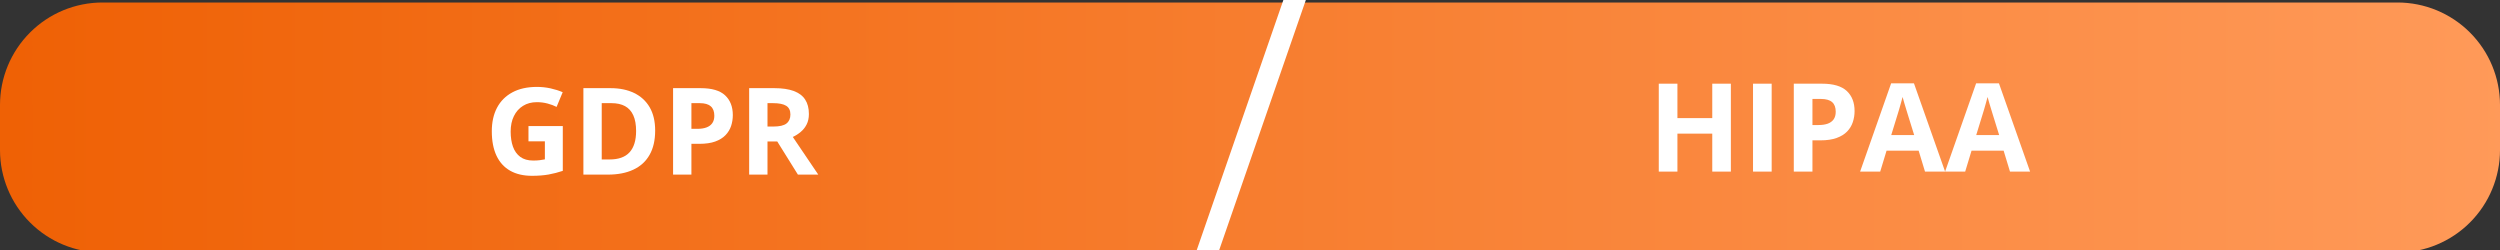
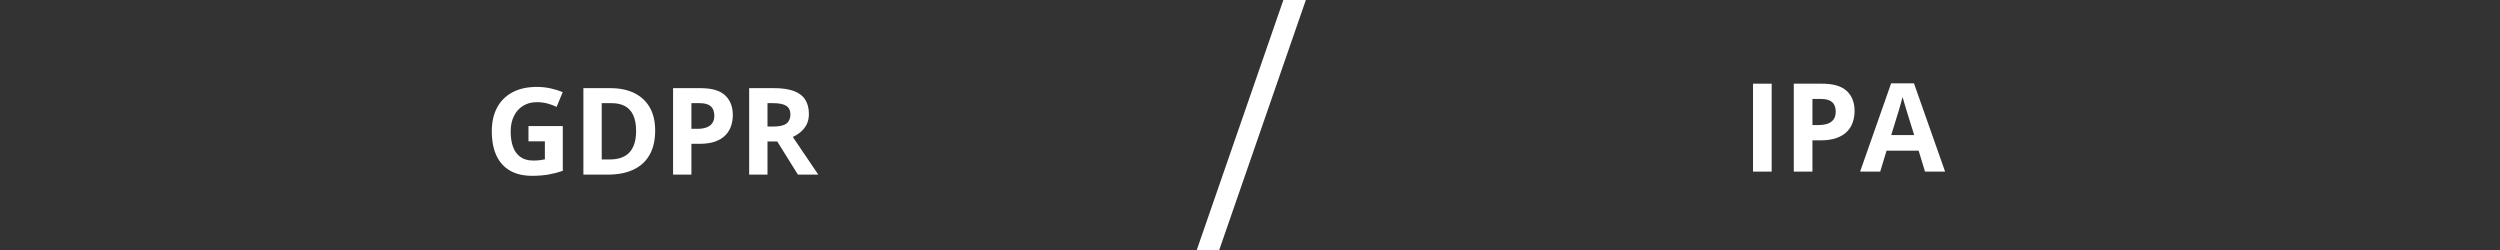
<svg xmlns="http://www.w3.org/2000/svg" width="1000" zoomAndPan="magnify" viewBox="0 0 750 75" height="100" preserveAspectRatio="xMidYMid meet">
  <rect x="0" y="0" width="750" height="75" fill="#333333" stroke="none" />
  <defs>
    <g />
    <clipPath id="ec291abfb0">
      <path d="M 0 0.75 L 750 0.75 L 750 75 L 0 75 Z M 0 0.75 " clip-rule="nonzero" />
    </clipPath>
    <clipPath id="6fd3fbb0de">
      <path d="M 30.75 0.75 L 719.25 0.75 C 727.406 0.75 735.227 3.988 740.992 9.758 C 746.762 15.523 750 23.344 750 31.5 L 750 45 C 750 53.156 746.762 60.977 740.992 66.742 C 735.227 72.512 727.406 75.75 719.25 75.75 L 30.75 75.75 C 22.594 75.75 14.773 72.512 9.008 66.742 C 3.238 60.977 0 53.156 0 45 L 0 31.5 C 0 23.344 3.238 15.523 9.008 9.758 C 14.773 3.988 22.594 0.75 30.75 0.75 Z M 30.75 0.75 " clip-rule="nonzero" />
    </clipPath>
    <clipPath id="5974328f3f">
      <path d="M 0 0.75 L 750 0.75 L 750 75 L 0 75 Z M 0 0.75 " clip-rule="nonzero" />
    </clipPath>
    <clipPath id="e94fdd54ec">
      <path d="M 30.75 0.75 L 719.25 0.75 C 727.406 0.75 735.227 3.988 740.992 9.758 C 746.762 15.523 750 23.344 750 31.5 L 750 45 C 750 53.156 746.762 60.977 740.992 66.742 C 735.227 72.512 727.406 75.75 719.25 75.75 L 30.75 75.75 C 22.594 75.75 14.773 72.512 9.008 66.742 C 3.238 60.977 0 53.156 0 45 L 0 31.5 C 0 23.344 3.238 15.523 9.008 9.758 C 14.773 3.988 22.594 0.75 30.75 0.75 Z M 30.75 0.75 " clip-rule="nonzero" />
    </clipPath>
    <linearGradient x1="0" gradientTransform="matrix(0.293, 0, 0, 0.293, 0, 0.75)" y1="128" x2="2560" gradientUnits="userSpaceOnUse" y2="128" id="b0359d06a2">
      <stop stop-opacity="1" stop-color="rgb(93.729%, 38.039%, 1.959%)" offset="0" />
      <stop stop-opacity="1" stop-color="rgb(93.753%, 38.126%, 2.087%)" offset="0.008" />
      <stop stop-opacity="1" stop-color="rgb(93.802%, 38.301%, 2.345%)" offset="0.016" />
      <stop stop-opacity="1" stop-color="rgb(93.852%, 38.475%, 2.602%)" offset="0.023" />
      <stop stop-opacity="1" stop-color="rgb(93.901%, 38.651%, 2.859%)" offset="0.031" />
      <stop stop-opacity="1" stop-color="rgb(93.95%, 38.824%, 3.117%)" offset="0.039" />
      <stop stop-opacity="1" stop-color="rgb(93.999%, 39%, 3.374%)" offset="0.047" />
      <stop stop-opacity="1" stop-color="rgb(94.048%, 39.174%, 3.632%)" offset="0.055" />
      <stop stop-opacity="1" stop-color="rgb(94.096%, 39.348%, 3.889%)" offset="0.062" />
      <stop stop-opacity="1" stop-color="rgb(94.145%, 39.523%, 4.146%)" offset="0.07" />
      <stop stop-opacity="1" stop-color="rgb(94.194%, 39.697%, 4.404%)" offset="0.078" />
      <stop stop-opacity="1" stop-color="rgb(94.243%, 39.873%, 4.662%)" offset="0.086" />
      <stop stop-opacity="1" stop-color="rgb(94.293%, 40.047%, 4.918%)" offset="0.094" />
      <stop stop-opacity="1" stop-color="rgb(94.342%, 40.222%, 5.176%)" offset="0.102" />
      <stop stop-opacity="1" stop-color="rgb(94.391%, 40.396%, 5.432%)" offset="0.109" />
      <stop stop-opacity="1" stop-color="rgb(94.44%, 40.57%, 5.69%)" offset="0.117" />
      <stop stop-opacity="1" stop-color="rgb(94.489%, 40.746%, 5.948%)" offset="0.125" />
      <stop stop-opacity="1" stop-color="rgb(94.537%, 40.919%, 6.204%)" offset="0.133" />
      <stop stop-opacity="1" stop-color="rgb(94.586%, 41.095%, 6.462%)" offset="0.141" />
      <stop stop-opacity="1" stop-color="rgb(94.635%, 41.269%, 6.72%)" offset="0.148" />
      <stop stop-opacity="1" stop-color="rgb(94.684%, 41.444%, 6.976%)" offset="0.156" />
      <stop stop-opacity="1" stop-color="rgb(94.733%, 41.618%, 7.234%)" offset="0.164" />
      <stop stop-opacity="1" stop-color="rgb(94.783%, 41.792%, 7.492%)" offset="0.172" />
      <stop stop-opacity="1" stop-color="rgb(94.832%, 41.968%, 7.748%)" offset="0.18" />
      <stop stop-opacity="1" stop-color="rgb(94.881%, 42.142%, 8.006%)" offset="0.188" />
      <stop stop-opacity="1" stop-color="rgb(94.93%, 42.317%, 8.264%)" offset="0.195" />
      <stop stop-opacity="1" stop-color="rgb(94.978%, 42.491%, 8.521%)" offset="0.203" />
      <stop stop-opacity="1" stop-color="rgb(95.027%, 42.667%, 8.778%)" offset="0.211" />
      <stop stop-opacity="1" stop-color="rgb(95.076%, 42.841%, 9.036%)" offset="0.219" />
      <stop stop-opacity="1" stop-color="rgb(95.125%, 43.015%, 9.293%)" offset="0.227" />
      <stop stop-opacity="1" stop-color="rgb(95.174%, 43.19%, 9.55%)" offset="0.234" />
      <stop stop-opacity="1" stop-color="rgb(95.222%, 43.364%, 9.808%)" offset="0.242" />
      <stop stop-opacity="1" stop-color="rgb(95.273%, 43.539%, 10.065%)" offset="0.25" />
      <stop stop-opacity="1" stop-color="rgb(95.322%, 43.713%, 10.323%)" offset="0.258" />
      <stop stop-opacity="1" stop-color="rgb(95.37%, 43.889%, 10.58%)" offset="0.266" />
      <stop stop-opacity="1" stop-color="rgb(95.419%, 44.063%, 10.837%)" offset="0.273" />
      <stop stop-opacity="1" stop-color="rgb(95.468%, 44.238%, 11.095%)" offset="0.281" />
      <stop stop-opacity="1" stop-color="rgb(95.517%, 44.412%, 11.353%)" offset="0.289" />
      <stop stop-opacity="1" stop-color="rgb(95.566%, 44.586%, 11.609%)" offset="0.297" />
      <stop stop-opacity="1" stop-color="rgb(95.615%, 44.762%, 11.867%)" offset="0.305" />
      <stop stop-opacity="1" stop-color="rgb(95.663%, 44.936%, 12.123%)" offset="0.312" />
      <stop stop-opacity="1" stop-color="rgb(95.712%, 45.111%, 12.381%)" offset="0.32" />
      <stop stop-opacity="1" stop-color="rgb(95.763%, 45.285%, 12.639%)" offset="0.328" />
      <stop stop-opacity="1" stop-color="rgb(95.811%, 45.461%, 12.895%)" offset="0.336" />
      <stop stop-opacity="1" stop-color="rgb(95.86%, 45.634%, 13.153%)" offset="0.344" />
      <stop stop-opacity="1" stop-color="rgb(95.909%, 45.808%, 13.411%)" offset="0.352" />
      <stop stop-opacity="1" stop-color="rgb(95.958%, 45.984%, 13.667%)" offset="0.359" />
      <stop stop-opacity="1" stop-color="rgb(96.007%, 46.158%, 13.925%)" offset="0.367" />
      <stop stop-opacity="1" stop-color="rgb(96.056%, 46.333%, 14.183%)" offset="0.375" />
      <stop stop-opacity="1" stop-color="rgb(96.104%, 46.507%, 14.439%)" offset="0.383" />
      <stop stop-opacity="1" stop-color="rgb(96.153%, 46.683%, 14.697%)" offset="0.391" />
      <stop stop-opacity="1" stop-color="rgb(96.204%, 46.857%, 14.955%)" offset="0.398" />
      <stop stop-opacity="1" stop-color="rgb(96.252%, 47.031%, 15.211%)" offset="0.406" />
      <stop stop-opacity="1" stop-color="rgb(96.301%, 47.206%, 15.469%)" offset="0.414" />
      <stop stop-opacity="1" stop-color="rgb(96.35%, 47.38%, 15.727%)" offset="0.422" />
      <stop stop-opacity="1" stop-color="rgb(96.399%, 47.556%, 15.984%)" offset="0.43" />
      <stop stop-opacity="1" stop-color="rgb(96.448%, 47.729%, 16.241%)" offset="0.438" />
      <stop stop-opacity="1" stop-color="rgb(96.497%, 47.905%, 16.499%)" offset="0.445" />
      <stop stop-opacity="1" stop-color="rgb(96.545%, 48.079%, 16.756%)" offset="0.453" />
      <stop stop-opacity="1" stop-color="rgb(96.594%, 48.253%, 17.014%)" offset="0.461" />
      <stop stop-opacity="1" stop-color="rgb(96.643%, 48.428%, 17.271%)" offset="0.469" />
      <stop stop-opacity="1" stop-color="rgb(96.693%, 48.602%, 17.528%)" offset="0.477" />
      <stop stop-opacity="1" stop-color="rgb(96.742%, 48.778%, 17.786%)" offset="0.484" />
      <stop stop-opacity="1" stop-color="rgb(96.791%, 48.952%, 18.042%)" offset="0.492" />
      <stop stop-opacity="1" stop-color="rgb(96.84%, 49.127%, 18.3%)" offset="0.5" />
      <stop stop-opacity="1" stop-color="rgb(96.889%, 49.301%, 18.558%)" offset="0.508" />
      <stop stop-opacity="1" stop-color="rgb(96.938%, 49.475%, 18.814%)" offset="0.516" />
      <stop stop-opacity="1" stop-color="rgb(96.986%, 49.651%, 19.072%)" offset="0.523" />
      <stop stop-opacity="1" stop-color="rgb(97.035%, 49.825%, 19.33%)" offset="0.531" />
      <stop stop-opacity="1" stop-color="rgb(97.084%, 50%, 19.586%)" offset="0.539" />
      <stop stop-opacity="1" stop-color="rgb(97.133%, 50.174%, 19.844%)" offset="0.547" />
      <stop stop-opacity="1" stop-color="rgb(97.183%, 50.349%, 20.102%)" offset="0.555" />
      <stop stop-opacity="1" stop-color="rgb(97.232%, 50.523%, 20.358%)" offset="0.562" />
      <stop stop-opacity="1" stop-color="rgb(97.281%, 50.697%, 20.616%)" offset="0.57" />
      <stop stop-opacity="1" stop-color="rgb(97.33%, 50.873%, 20.874%)" offset="0.578" />
      <stop stop-opacity="1" stop-color="rgb(97.379%, 51.047%, 21.13%)" offset="0.586" />
      <stop stop-opacity="1" stop-color="rgb(97.427%, 51.222%, 21.388%)" offset="0.594" />
      <stop stop-opacity="1" stop-color="rgb(97.476%, 51.396%, 21.646%)" offset="0.602" />
      <stop stop-opacity="1" stop-color="rgb(97.525%, 51.572%, 21.902%)" offset="0.609" />
      <stop stop-opacity="1" stop-color="rgb(97.574%, 51.746%, 22.16%)" offset="0.617" />
      <stop stop-opacity="1" stop-color="rgb(97.623%, 51.921%, 22.418%)" offset="0.625" />
      <stop stop-opacity="1" stop-color="rgb(97.673%, 52.095%, 22.675%)" offset="0.633" />
      <stop stop-opacity="1" stop-color="rgb(97.722%, 52.269%, 22.932%)" offset="0.641" />
      <stop stop-opacity="1" stop-color="rgb(97.771%, 52.444%, 23.19%)" offset="0.648" />
      <stop stop-opacity="1" stop-color="rgb(97.82%, 52.618%, 23.447%)" offset="0.656" />
      <stop stop-opacity="1" stop-color="rgb(97.868%, 52.794%, 23.705%)" offset="0.664" />
      <stop stop-opacity="1" stop-color="rgb(97.917%, 52.968%, 23.961%)" offset="0.672" />
      <stop stop-opacity="1" stop-color="rgb(97.966%, 53.143%, 24.219%)" offset="0.68" />
      <stop stop-opacity="1" stop-color="rgb(98.015%, 53.317%, 24.477%)" offset="0.688" />
      <stop stop-opacity="1" stop-color="rgb(98.064%, 53.491%, 24.733%)" offset="0.695" />
      <stop stop-opacity="1" stop-color="rgb(98.114%, 53.667%, 24.991%)" offset="0.703" />
      <stop stop-opacity="1" stop-color="rgb(98.163%, 53.841%, 25.249%)" offset="0.711" />
      <stop stop-opacity="1" stop-color="rgb(98.212%, 54.016%, 25.505%)" offset="0.719" />
      <stop stop-opacity="1" stop-color="rgb(98.26%, 54.19%, 25.763%)" offset="0.727" />
      <stop stop-opacity="1" stop-color="rgb(98.309%, 54.366%, 26.021%)" offset="0.734" />
      <stop stop-opacity="1" stop-color="rgb(98.358%, 54.539%, 26.277%)" offset="0.742" />
      <stop stop-opacity="1" stop-color="rgb(98.407%, 54.713%, 26.535%)" offset="0.75" />
      <stop stop-opacity="1" stop-color="rgb(98.456%, 54.889%, 26.793%)" offset="0.758" />
      <stop stop-opacity="1" stop-color="rgb(98.505%, 55.063%, 27.049%)" offset="0.766" />
      <stop stop-opacity="1" stop-color="rgb(98.553%, 55.238%, 27.307%)" offset="0.773" />
      <stop stop-opacity="1" stop-color="rgb(98.604%, 55.412%, 27.565%)" offset="0.781" />
      <stop stop-opacity="1" stop-color="rgb(98.653%, 55.588%, 27.821%)" offset="0.789" />
      <stop stop-opacity="1" stop-color="rgb(98.701%, 55.762%, 28.079%)" offset="0.797" />
      <stop stop-opacity="1" stop-color="rgb(98.75%, 55.936%, 28.337%)" offset="0.805" />
      <stop stop-opacity="1" stop-color="rgb(98.799%, 56.111%, 28.593%)" offset="0.812" />
      <stop stop-opacity="1" stop-color="rgb(98.848%, 56.285%, 28.851%)" offset="0.82" />
      <stop stop-opacity="1" stop-color="rgb(98.897%, 56.461%, 29.109%)" offset="0.828" />
      <stop stop-opacity="1" stop-color="rgb(98.946%, 56.635%, 29.366%)" offset="0.836" />
      <stop stop-opacity="1" stop-color="rgb(98.994%, 56.81%, 29.623%)" offset="0.844" />
      <stop stop-opacity="1" stop-color="rgb(99.043%, 56.984%, 29.881%)" offset="0.852" />
      <stop stop-opacity="1" stop-color="rgb(99.094%, 57.158%, 30.138%)" offset="0.859" />
      <stop stop-opacity="1" stop-color="rgb(99.142%, 57.333%, 30.396%)" offset="0.867" />
      <stop stop-opacity="1" stop-color="rgb(99.191%, 57.507%, 30.652%)" offset="0.875" />
      <stop stop-opacity="1" stop-color="rgb(99.24%, 57.683%, 30.91%)" offset="0.883" />
      <stop stop-opacity="1" stop-color="rgb(99.289%, 57.857%, 31.168%)" offset="0.891" />
      <stop stop-opacity="1" stop-color="rgb(99.338%, 58.032%, 31.424%)" offset="0.898" />
      <stop stop-opacity="1" stop-color="rgb(99.387%, 58.206%, 31.682%)" offset="0.906" />
      <stop stop-opacity="1" stop-color="rgb(99.435%, 58.382%, 31.94%)" offset="0.914" />
      <stop stop-opacity="1" stop-color="rgb(99.484%, 58.556%, 32.196%)" offset="0.922" />
      <stop stop-opacity="1" stop-color="rgb(99.533%, 58.73%, 32.454%)" offset="0.93" />
      <stop stop-opacity="1" stop-color="rgb(99.583%, 58.905%, 32.712%)" offset="0.938" />
      <stop stop-opacity="1" stop-color="rgb(99.632%, 59.079%, 32.968%)" offset="0.945" />
      <stop stop-opacity="1" stop-color="rgb(99.681%, 59.254%, 33.226%)" offset="0.953" />
      <stop stop-opacity="1" stop-color="rgb(99.73%, 59.428%, 33.484%)" offset="0.961" />
      <stop stop-opacity="1" stop-color="rgb(99.779%, 59.604%, 33.74%)" offset="0.969" />
      <stop stop-opacity="1" stop-color="rgb(99.828%, 59.778%, 33.998%)" offset="0.977" />
      <stop stop-opacity="1" stop-color="rgb(99.876%, 59.952%, 34.256%)" offset="0.984" />
      <stop stop-opacity="1" stop-color="rgb(99.925%, 60.127%, 34.512%)" offset="0.992" />
      <stop stop-opacity="1" stop-color="rgb(99.974%, 60.301%, 34.77%)" offset="1" />
    </linearGradient>
    <clipPath id="0b1cb7e386">
      <rect x="0" width="750" y="0" height="75" />
    </clipPath>
    <clipPath id="de22e882c0">
      <rect x="0" width="117" y="0" height="52" />
    </clipPath>
    <clipPath id="5a55d7bcb6">
      <rect x="0" width="101" y="0" height="51" />
    </clipPath>
    <clipPath id="7d5cc082cb">
      <path d="M 356 0 L 394 0 L 394 75 L 356 75 Z M 356 0 " clip-rule="nonzero" />
    </clipPath>
    <clipPath id="9825d97179">
      <path d="M 387.262 -6.492 L 393.281 -4.406 L 362.734 83.754 L 356.715 81.672 Z M 387.262 -6.492 " clip-rule="nonzero" />
    </clipPath>
    <clipPath id="8b924d5f41">
      <path d="M 0.641 0 L 37.359 0 L 37.359 75 L 0.641 75 Z M 0.641 0 " clip-rule="nonzero" />
    </clipPath>
    <clipPath id="a7aba0c0db">
      <path d="M 31.262 -6.492 L 37.281 -4.406 L 6.734 83.754 L 0.715 81.672 Z M 31.262 -6.492 " clip-rule="nonzero" />
    </clipPath>
    <clipPath id="c32e342fec">
      <rect x="0" width="38" y="0" height="75" />
    </clipPath>
  </defs>
  <g clip-path="url(#ec291abfb0)">
    <g clip-path="url(#6fd3fbb0de)">
      <g transform="matrix(1, 0, 0, 1, 0, -0)">
        <g clip-path="url(#0b1cb7e386)">
          <g clip-path="url(#5974328f3f)">
            <g clip-path="url(#e94fdd54ec)">
-               <path fill="url(#b0359d06a2)" d="M 0 0.75 L 0 75 L 750 75 L 750 0.75 Z M 0 0.75 " fill-rule="nonzero" />
-             </g>
+               </g>
          </g>
        </g>
      </g>
    </g>
  </g>
  <g transform="matrix(1, 0, 0, 1, 494, 11)">
    <g clip-path="url(#de22e882c0)">
      <g fill="#ffffff" fill-opacity="1">
        <g transform="translate(0.321, 40.48)">
          <g>
-             <path d="M 24.938 0 L 19.359 0 L 19.359 -11.391 L 8.906 -11.391 L 8.906 0 L 3.312 0 L 3.312 -26.375 L 8.906 -26.375 L 8.906 -16.047 L 19.359 -16.047 L 19.359 -26.375 L 24.938 -26.375 Z M 24.938 0 " />
-           </g>
+             </g>
        </g>
      </g>
      <g fill="#ffffff" fill-opacity="1">
        <g transform="translate(28.594, 40.48)">
          <g>
            <path d="M 3.312 0 L 3.312 -26.375 L 8.906 -26.375 L 8.906 0 Z M 3.312 0 " />
          </g>
        </g>
      </g>
      <g fill="#ffffff" fill-opacity="1">
        <g transform="translate(40.827, 40.48)">
          <g>
            <path d="M 11.75 -26.375 C 15.156 -26.375 17.641 -25.645 19.203 -24.188 C 20.766 -22.727 21.547 -20.719 21.547 -18.156 C 21.547 -17 21.367 -15.895 21.016 -14.844 C 20.672 -13.789 20.102 -12.852 19.312 -12.031 C 18.531 -11.219 17.484 -10.57 16.172 -10.094 C 14.859 -9.613 13.238 -9.375 11.312 -9.375 L 8.906 -9.375 L 8.906 0 L 3.312 0 L 3.312 -26.375 Z M 11.453 -21.797 L 8.906 -21.797 L 8.906 -13.969 L 10.75 -13.969 C 11.801 -13.969 12.711 -14.102 13.484 -14.375 C 14.254 -14.656 14.848 -15.086 15.266 -15.672 C 15.68 -16.266 15.891 -17.023 15.891 -17.953 C 15.891 -19.254 15.531 -20.219 14.812 -20.844 C 14.094 -21.477 12.973 -21.797 11.453 -21.797 Z M 11.453 -21.797 " />
          </g>
        </g>
      </g>
      <g fill="#ffffff" fill-opacity="1">
        <g transform="translate(64.031, 40.48)">
          <g>
            <path d="M 19.469 0 L 17.562 -6.281 L 7.938 -6.281 L 6.031 0 L 0 0 L 9.312 -26.484 L 16.156 -26.484 L 25.5 0 Z M 16.219 -10.969 L 14.312 -17.109 C 14.188 -17.516 14.023 -18.039 13.828 -18.688 C 13.629 -19.332 13.43 -19.988 13.234 -20.656 C 13.035 -21.32 12.875 -21.898 12.75 -22.391 C 12.633 -21.898 12.469 -21.289 12.25 -20.562 C 12.039 -19.832 11.844 -19.141 11.656 -18.484 C 11.469 -17.836 11.328 -17.379 11.234 -17.109 L 9.344 -10.969 Z M 16.219 -10.969 " />
          </g>
        </g>
      </g>
      <g fill="#ffffff" fill-opacity="1">
        <g transform="translate(89.526, 40.48)">
          <g>
-             <path d="M 19.469 0 L 17.562 -6.281 L 7.938 -6.281 L 6.031 0 L 0 0 L 9.312 -26.484 L 16.156 -26.484 L 25.5 0 Z M 16.219 -10.969 L 14.312 -17.109 C 14.188 -17.516 14.023 -18.039 13.828 -18.688 C 13.629 -19.332 13.43 -19.988 13.234 -20.656 C 13.035 -21.32 12.875 -21.898 12.75 -22.391 C 12.633 -21.898 12.469 -21.289 12.25 -20.562 C 12.039 -19.832 11.844 -19.141 11.656 -18.484 C 11.469 -17.836 11.328 -17.379 11.234 -17.109 L 9.344 -10.969 Z M 16.219 -10.969 " />
-           </g>
+             </g>
        </g>
      </g>
    </g>
  </g>
  <g transform="matrix(1, 0, 0, 1, 145, 13)">
    <g clip-path="url(#5a55d7bcb6)">
      <g fill="#ffffff" fill-opacity="1">
        <g transform="translate(0.432, 39.384)">
          <g>
            <path d="M 13.109 -14.562 L 23.406 -14.562 L 23.406 -1.125 C 22.039 -0.664 20.625 -0.301 19.156 -0.031 C 17.695 0.227 16.035 0.359 14.172 0.359 C 11.598 0.359 9.41 -0.148 7.609 -1.172 C 5.816 -2.191 4.453 -3.691 3.516 -5.672 C 2.578 -7.66 2.109 -10.102 2.109 -13 C 2.109 -15.727 2.629 -18.082 3.672 -20.062 C 4.723 -22.051 6.254 -23.586 8.266 -24.672 C 10.285 -25.766 12.754 -26.312 15.672 -26.312 C 17.047 -26.312 18.398 -26.164 19.734 -25.875 C 21.066 -25.582 22.281 -25.195 23.375 -24.719 L 21.547 -20.312 C 20.754 -20.719 19.848 -21.055 18.828 -21.328 C 17.805 -21.598 16.742 -21.734 15.641 -21.734 C 14.035 -21.734 12.645 -21.363 11.469 -20.625 C 10.289 -19.895 9.379 -18.867 8.734 -17.547 C 8.086 -16.234 7.766 -14.688 7.766 -12.906 C 7.766 -11.207 7.992 -9.703 8.453 -8.391 C 8.922 -7.086 9.648 -6.066 10.641 -5.328 C 11.641 -4.586 12.938 -4.219 14.531 -4.219 C 15.312 -4.219 15.969 -4.254 16.5 -4.328 C 17.039 -4.41 17.551 -4.492 18.031 -4.578 L 18.031 -9.984 L 13.109 -9.984 Z M 13.109 -14.562 " />
          </g>
        </g>
      </g>
      <g fill="#ffffff" fill-opacity="1">
        <g transform="translate(26.752, 39.384)">
          <g>
            <path d="M 24.797 -13.219 C 24.797 -10.301 24.234 -7.863 23.109 -5.906 C 21.992 -3.945 20.375 -2.473 18.25 -1.484 C 16.133 -0.492 13.586 0 10.609 0 L 3.266 0 L 3.266 -25.938 L 11.406 -25.938 C 14.133 -25.938 16.492 -25.453 18.484 -24.484 C 20.484 -23.523 22.035 -22.102 23.141 -20.219 C 24.242 -18.332 24.797 -16 24.797 -13.219 Z M 19.078 -13.078 C 19.078 -14.992 18.797 -16.566 18.234 -17.797 C 17.672 -19.035 16.844 -19.953 15.75 -20.547 C 14.656 -21.141 13.301 -21.438 11.688 -21.438 L 8.766 -21.438 L 8.766 -4.547 L 11.125 -4.547 C 13.812 -4.547 15.805 -5.258 17.109 -6.688 C 18.422 -8.125 19.078 -10.254 19.078 -13.078 Z M 19.078 -13.078 " />
          </g>
        </g>
      </g>
      <g fill="#ffffff" fill-opacity="1">
        <g transform="translate(53.658, 39.384)">
          <g>
            <path d="M 11.547 -25.938 C 14.898 -25.938 17.344 -25.219 18.875 -23.781 C 20.414 -22.344 21.188 -20.367 21.188 -17.859 C 21.188 -16.723 21.016 -15.633 20.672 -14.594 C 20.328 -13.562 19.766 -12.641 18.984 -11.828 C 18.211 -11.023 17.18 -10.391 15.891 -9.922 C 14.609 -9.461 13.02 -9.234 11.125 -9.234 L 8.766 -9.234 L 8.766 0 L 3.266 0 L 3.266 -25.938 Z M 11.266 -21.438 L 8.766 -21.438 L 8.766 -13.734 L 10.578 -13.734 C 11.609 -13.734 12.5 -13.867 13.25 -14.141 C 14.008 -14.41 14.598 -14.836 15.016 -15.422 C 15.43 -16.004 15.641 -16.75 15.641 -17.656 C 15.641 -18.938 15.281 -19.883 14.562 -20.5 C 13.852 -21.125 12.754 -21.438 11.266 -21.438 Z M 11.266 -21.438 " />
          </g>
        </g>
      </g>
      <g fill="#ffffff" fill-opacity="1">
        <g transform="translate(76.482, 39.384)">
          <g>
            <path d="M 10.828 -25.938 C 13.18 -25.938 15.125 -25.648 16.656 -25.078 C 18.188 -24.516 19.32 -23.66 20.062 -22.516 C 20.812 -21.367 21.188 -19.922 21.188 -18.172 C 21.188 -16.984 20.961 -15.945 20.516 -15.062 C 20.066 -14.176 19.473 -13.426 18.734 -12.812 C 18.004 -12.195 17.211 -11.691 16.359 -11.297 L 24 0 L 17.891 0 L 11.688 -9.953 L 8.766 -9.953 L 8.766 0 L 3.266 0 L 3.266 -25.938 Z M 10.438 -21.438 L 8.766 -21.438 L 8.766 -14.422 L 10.547 -14.422 C 12.367 -14.422 13.672 -14.723 14.453 -15.328 C 15.242 -15.941 15.641 -16.844 15.641 -18.031 C 15.641 -19.258 15.211 -20.133 14.359 -20.656 C 13.516 -21.176 12.207 -21.438 10.438 -21.438 Z M 10.438 -21.438 " />
          </g>
        </g>
      </g>
    </g>
  </g>
  <g clip-path="url(#7d5cc082cb)">
    <g clip-path="url(#9825d97179)">
      <g transform="matrix(1, 0, 0, 1, 356, -0)">
        <g clip-path="url(#c32e342fec)">
          <g clip-path="url(#8b924d5f41)">
            <g clip-path="url(#a7aba0c0db)">
              <path fill="#ffffff" d="M 31.262 -6.492 L 37.281 -4.406 L 6.734 83.75 L 0.719 81.668 Z M 31.262 -6.492 " fill-opacity="1" fill-rule="nonzero" />
            </g>
          </g>
        </g>
      </g>
    </g>
  </g>
</svg>